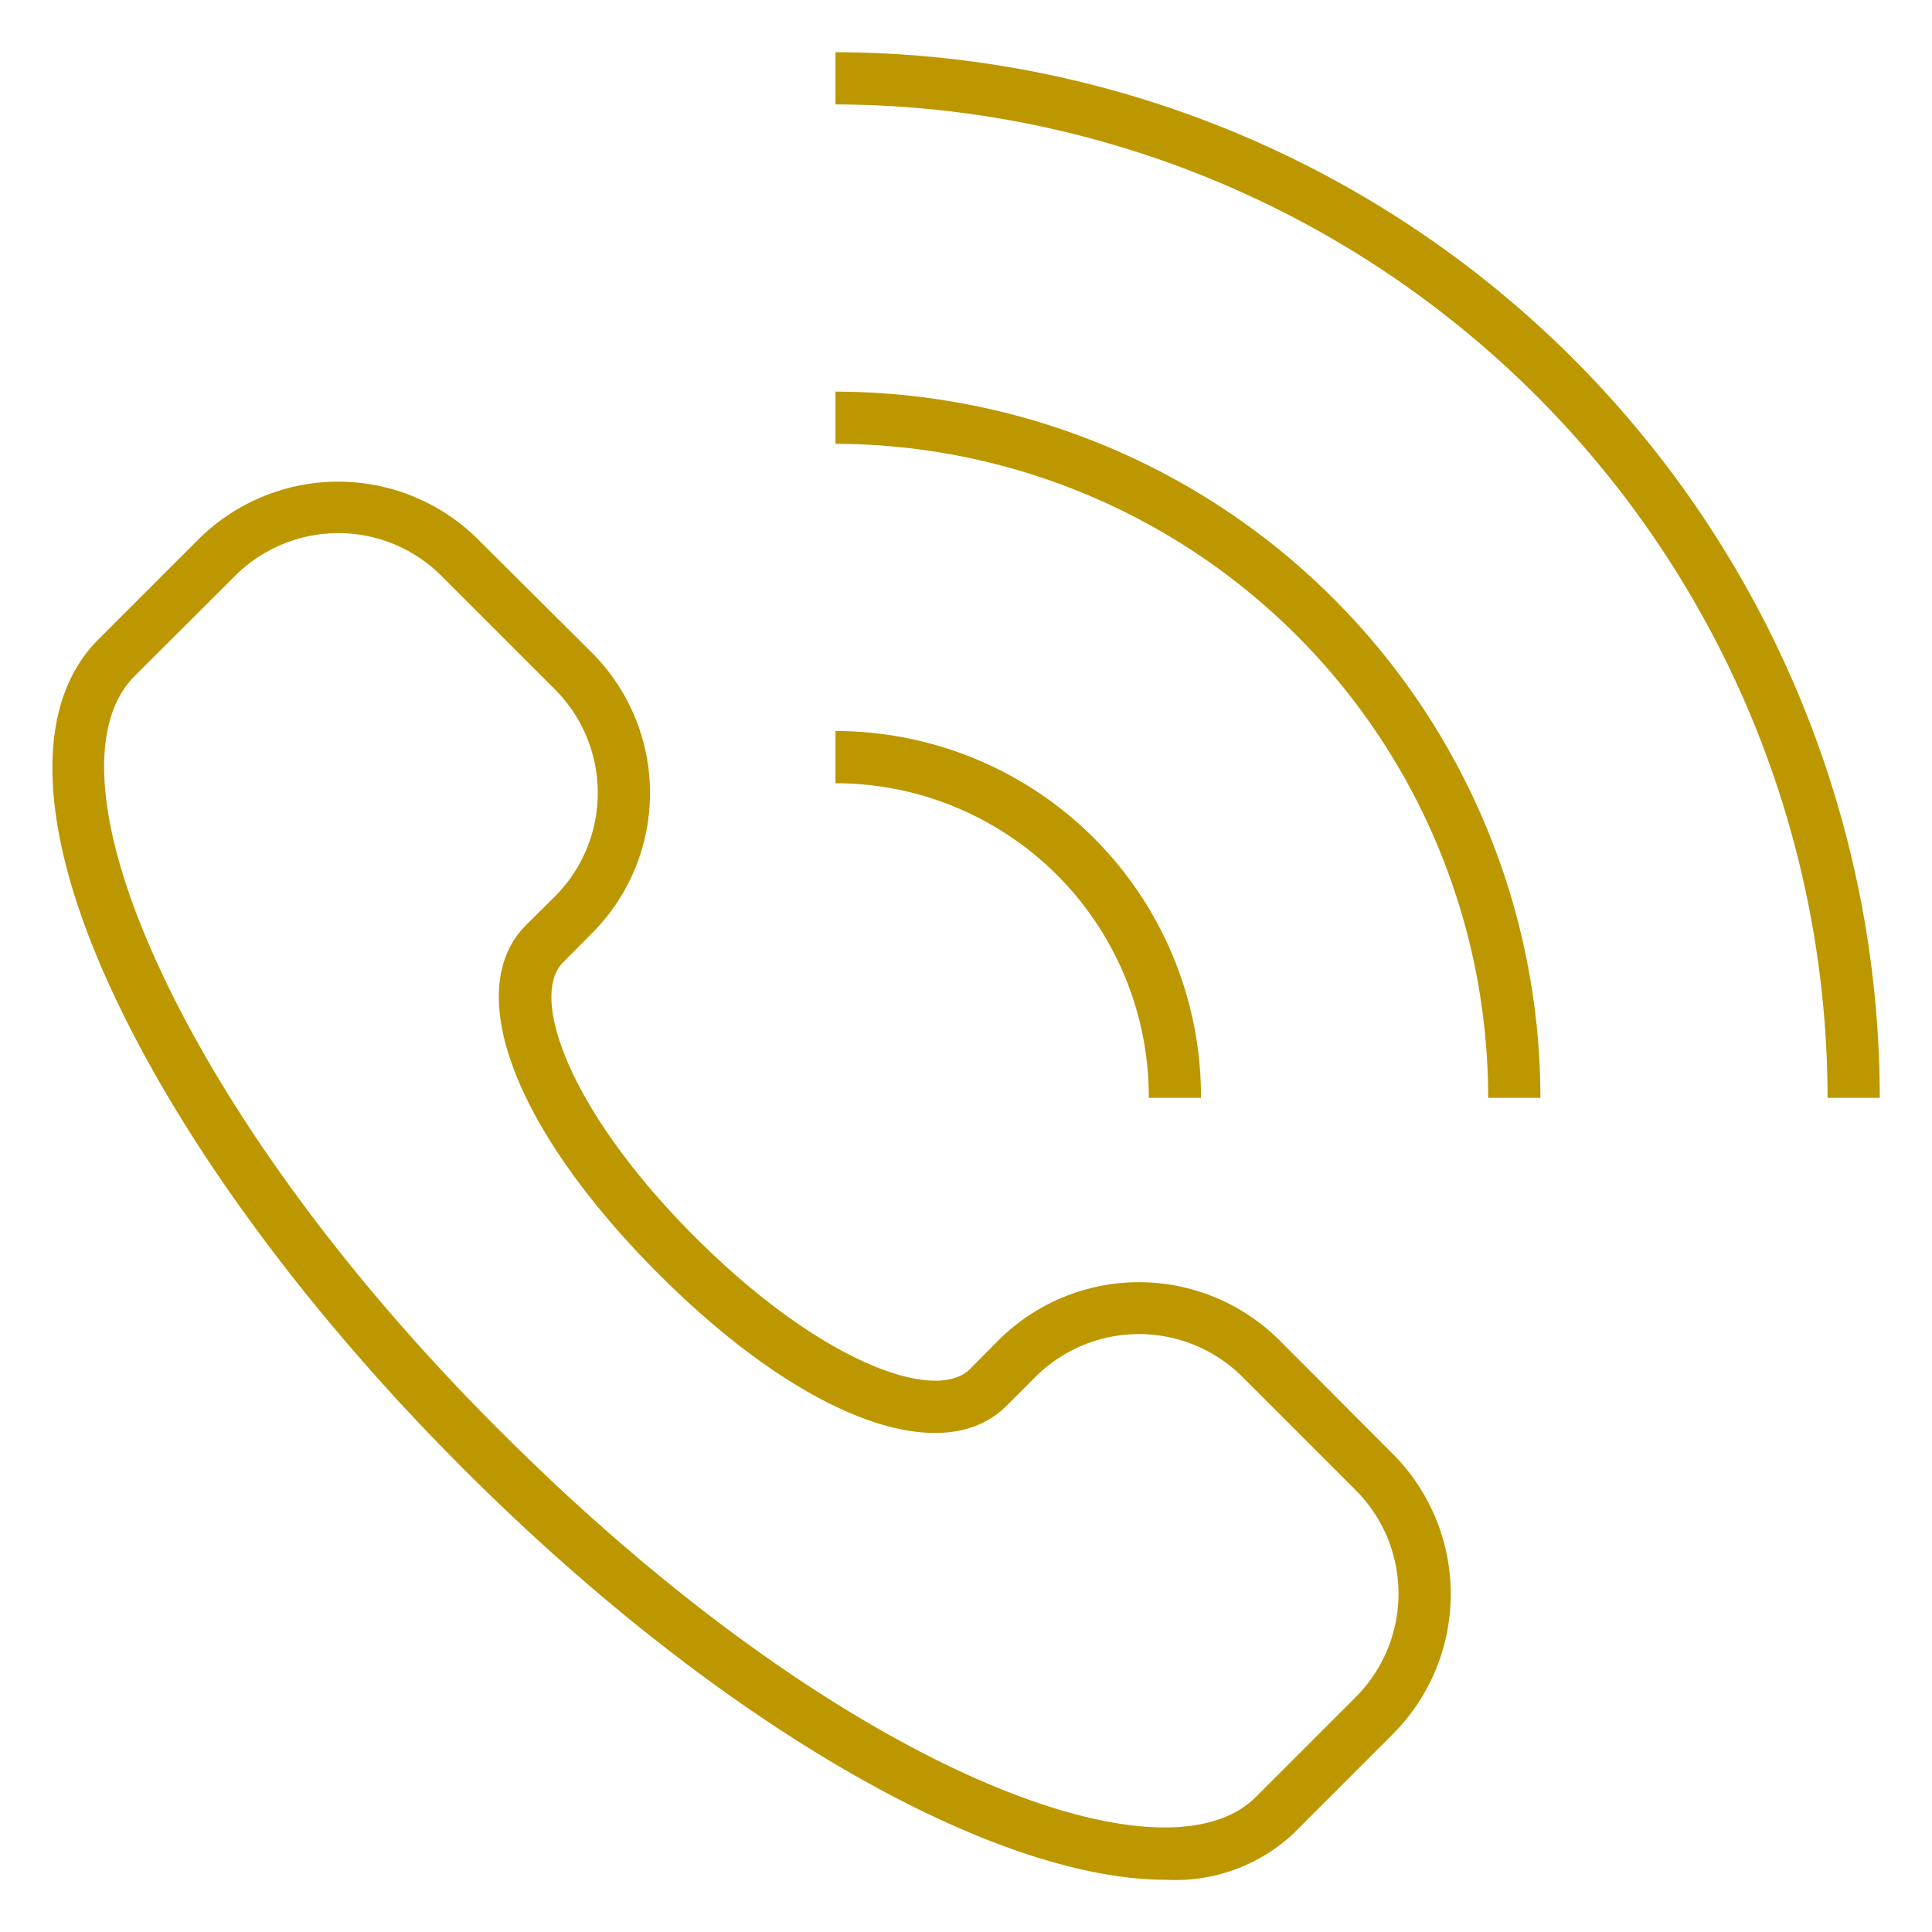
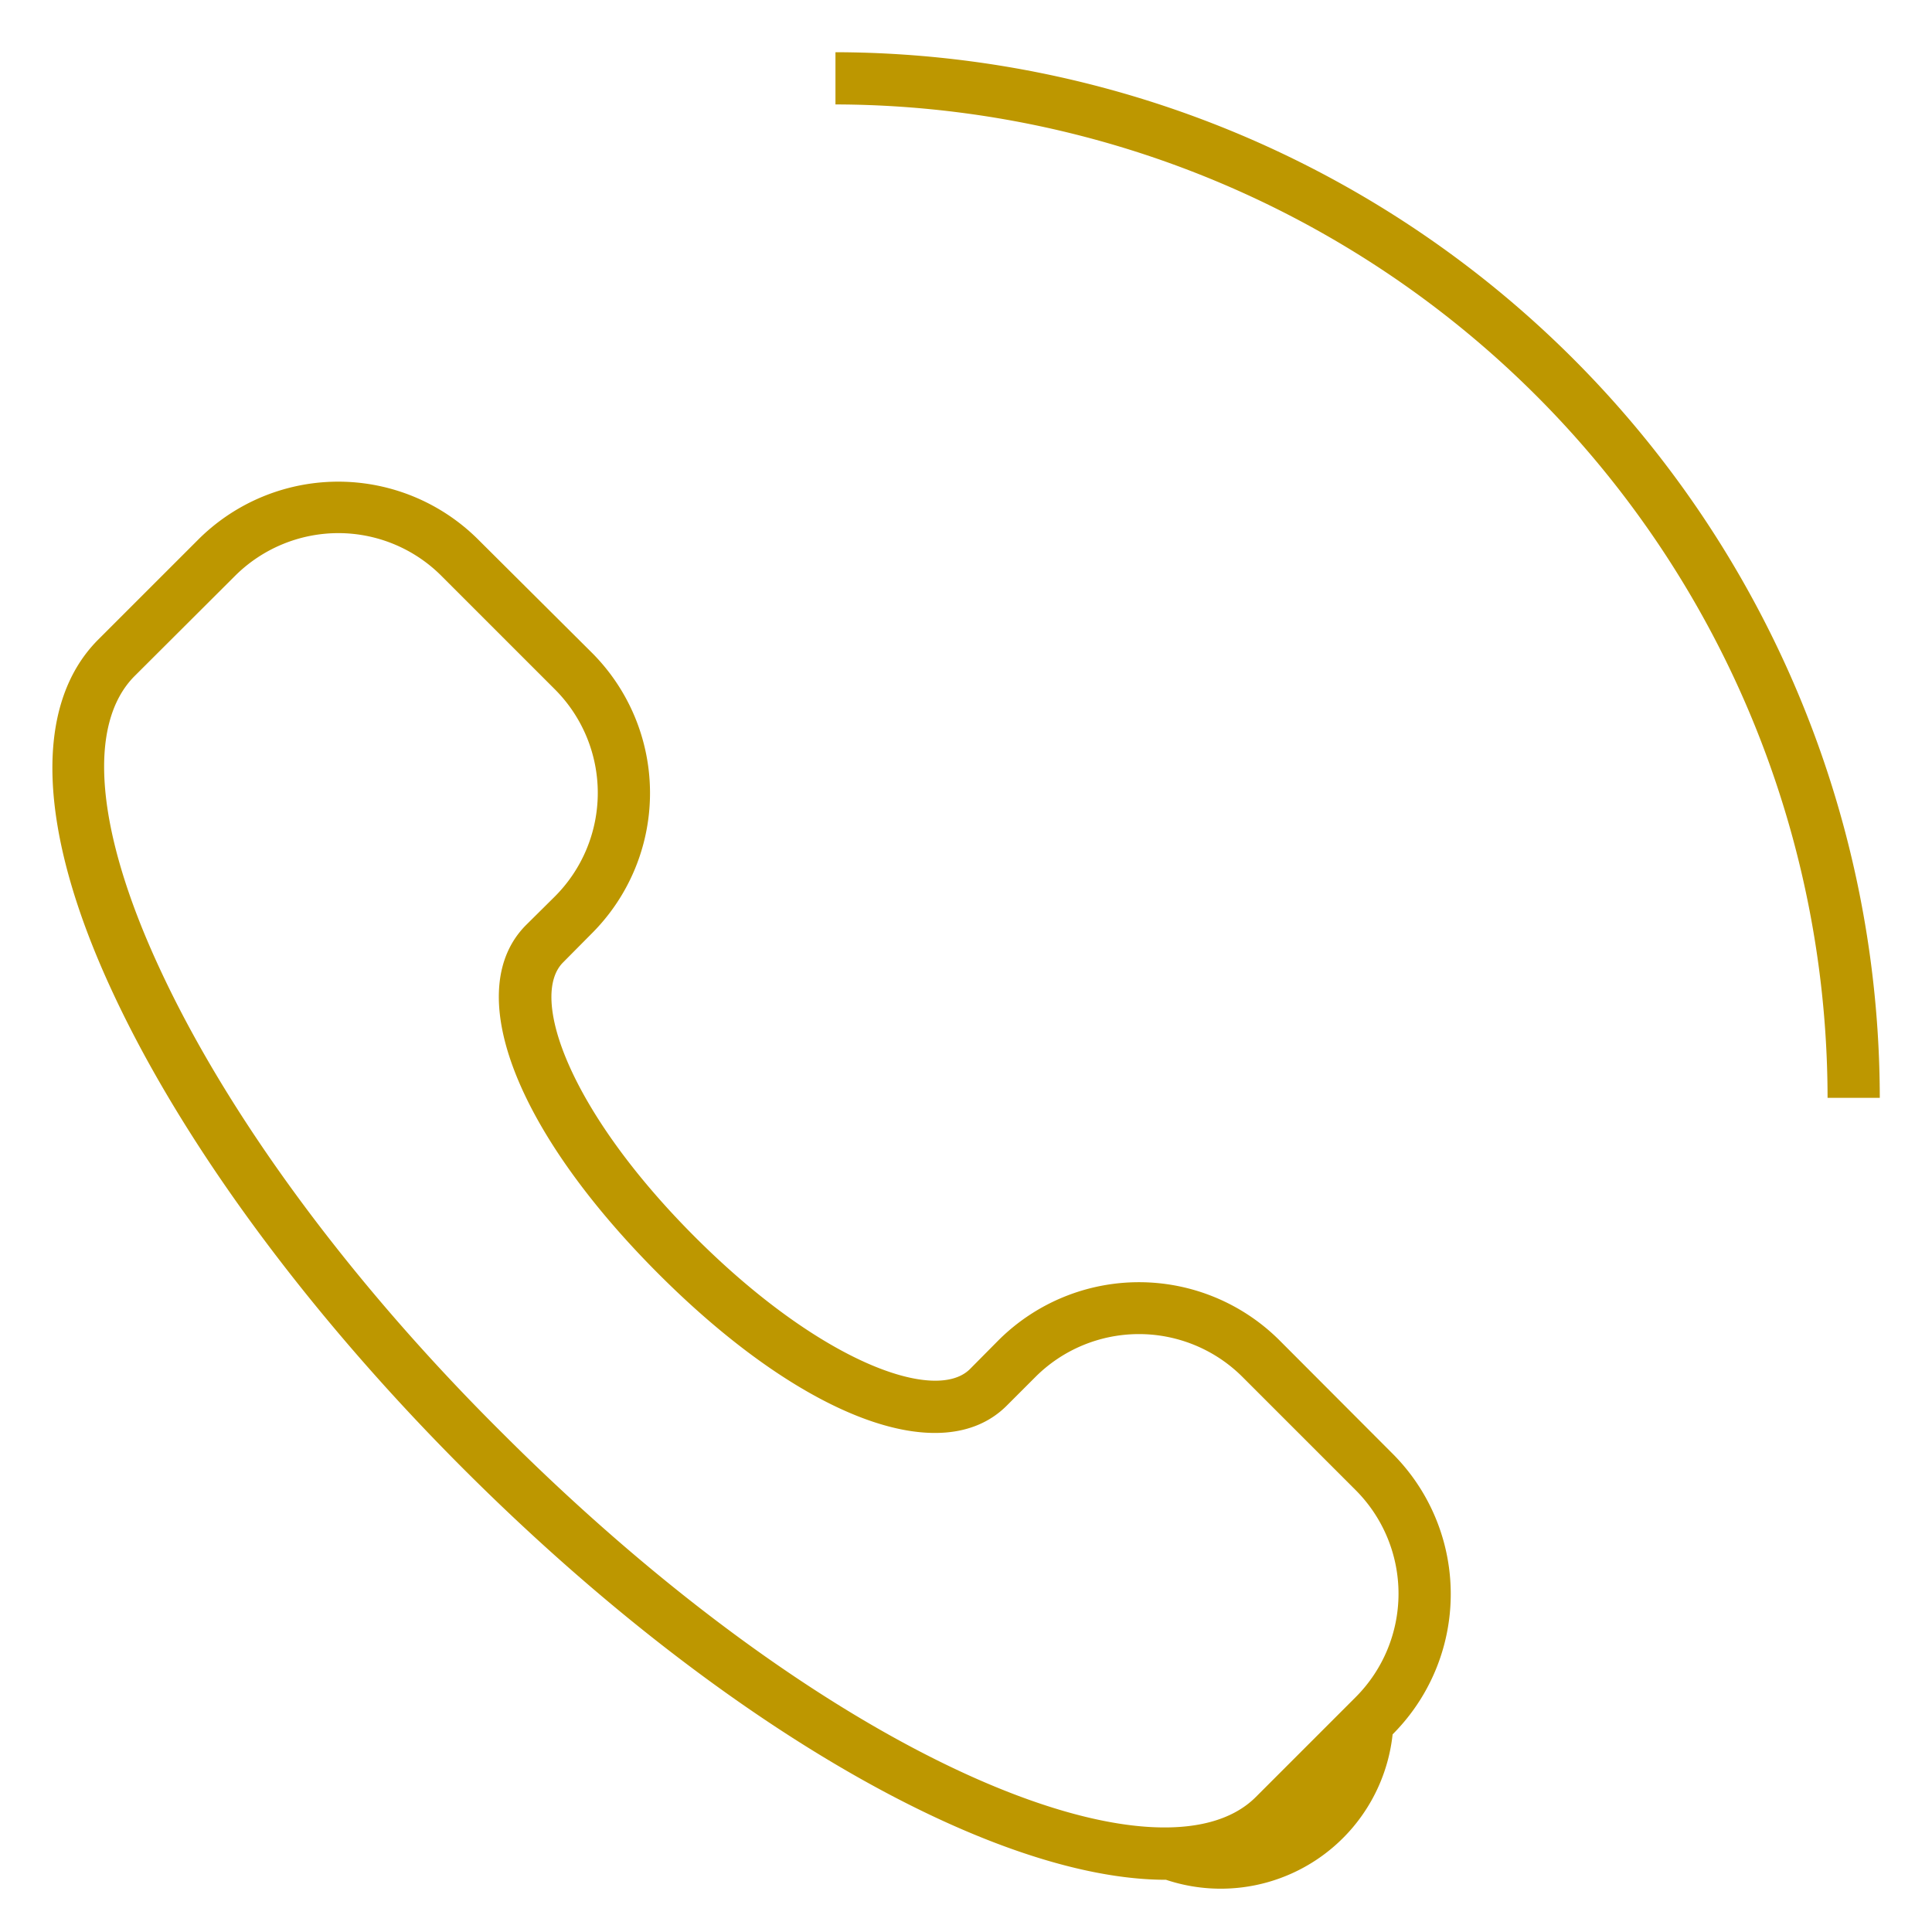
<svg xmlns="http://www.w3.org/2000/svg" width="512" height="512" x="0" y="0" viewBox="0 0 74 74" style="enable-background:new 0 0 512 512" xml:space="preserve" class="">
  <g>
-     <path d="M44.66 72c-6.61 0-17.08-5.91-26.9-15.73-6-6-10.8-12.53-13.49-18.36-2.84-6.14-3-10.9-.52-13.4l3.83-3.83a7.59 7.59 0 0 1 10.75 0L22.67 25a7.6 7.6 0 0 1 0 10.75l-1.1 1.11c-1.32 1.31.24 5.71 5.05 10.52s9.21 6.37 10.53 5.06l1.1-1.11a7.62 7.62 0 0 1 10.75 0l4.34 4.35a7.6 7.6 0 0 1 0 10.75l-3.82 3.82A6.62 6.62 0 0 1 44.66 72zM13 20.42a5.61 5.61 0 0 0-4 1.64l-3.84 3.83c-1.84 1.84-1.5 5.9.93 11.15C8.68 42.66 13.32 49 19.17 54.82 32 67.67 44.5 72.43 48.1 68.83L51.93 65a5.61 5.61 0 0 0 0-7.92l-4.34-4.34a5.61 5.61 0 0 0-7.93 0l-1.1 1.1c-2.48 2.48-7.85.45-13.35-5.06s-7.54-10.86-5.06-13.35l1.11-1.1a5.61 5.61 0 0 0 0-7.92l-4.35-4.35A5.58 5.58 0 0 0 13 20.42zM72 42.05h-2A38.09 38.09 0 0 0 32 4V2a40.09 40.09 0 0 1 40 40.05z" fill="#bd9700" data-original="#000000" class="" />
-     <path d="M59 42.05h-2A25.05 25.05 0 0 0 32 17v-2a27.06 27.06 0 0 1 27 27.05zM46 42.05h-2A12 12 0 0 0 32 30v-2a14 14 0 0 1 14 14.05z" fill="#bd9700" data-original="#000000" class="" />
+     <path d="M44.66 72c-6.61 0-17.08-5.91-26.9-15.73-6-6-10.8-12.53-13.49-18.36-2.84-6.14-3-10.9-.52-13.4l3.83-3.83a7.59 7.59 0 0 1 10.75 0L22.67 25a7.6 7.6 0 0 1 0 10.75l-1.1 1.11c-1.32 1.31.24 5.71 5.05 10.52s9.21 6.37 10.53 5.06l1.1-1.11a7.62 7.62 0 0 1 10.75 0l4.34 4.35a7.6 7.6 0 0 1 0 10.75A6.62 6.62 0 0 1 44.66 72zM13 20.42a5.61 5.61 0 0 0-4 1.64l-3.84 3.83c-1.84 1.84-1.5 5.9.93 11.15C8.68 42.66 13.32 49 19.17 54.82 32 67.67 44.5 72.43 48.1 68.83L51.93 65a5.61 5.61 0 0 0 0-7.92l-4.34-4.34a5.61 5.61 0 0 0-7.93 0l-1.1 1.1c-2.48 2.48-7.85.45-13.35-5.06s-7.54-10.86-5.06-13.35l1.11-1.1a5.61 5.61 0 0 0 0-7.92l-4.35-4.35A5.58 5.58 0 0 0 13 20.42zM72 42.05h-2A38.09 38.09 0 0 0 32 4V2a40.09 40.09 0 0 1 40 40.05z" fill="#bd9700" data-original="#000000" class="" />
  </g>
</svg>